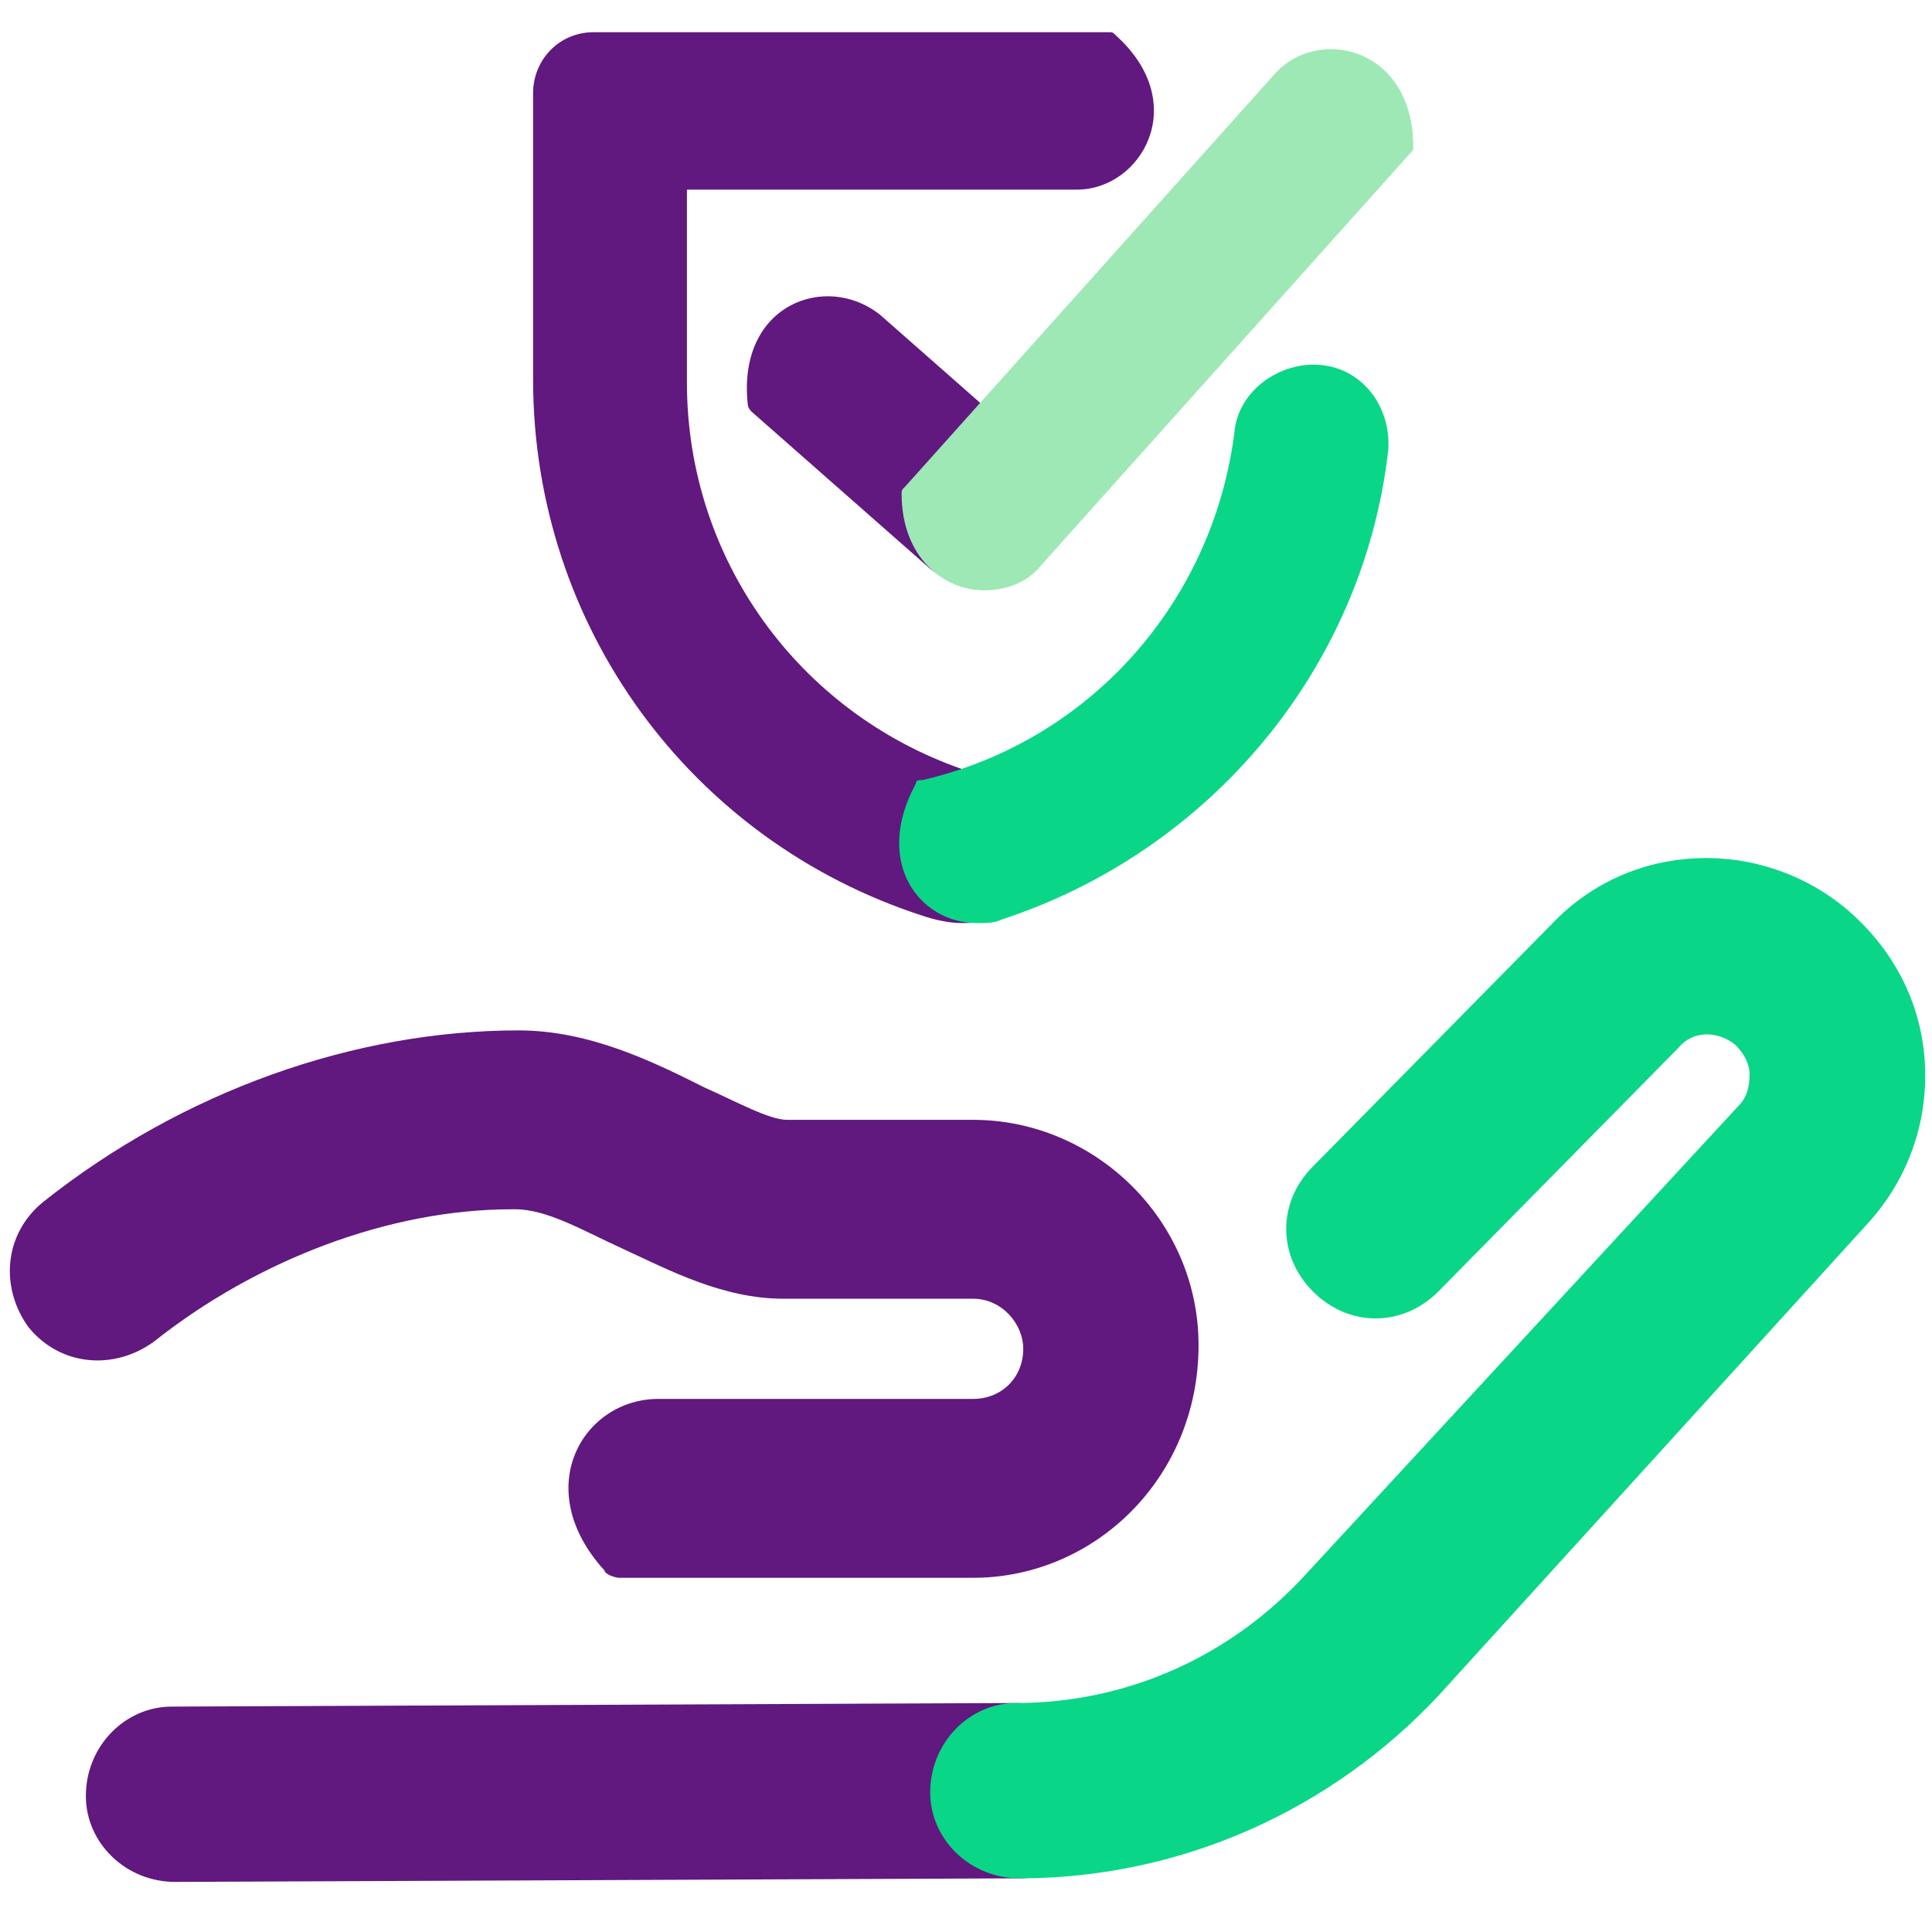
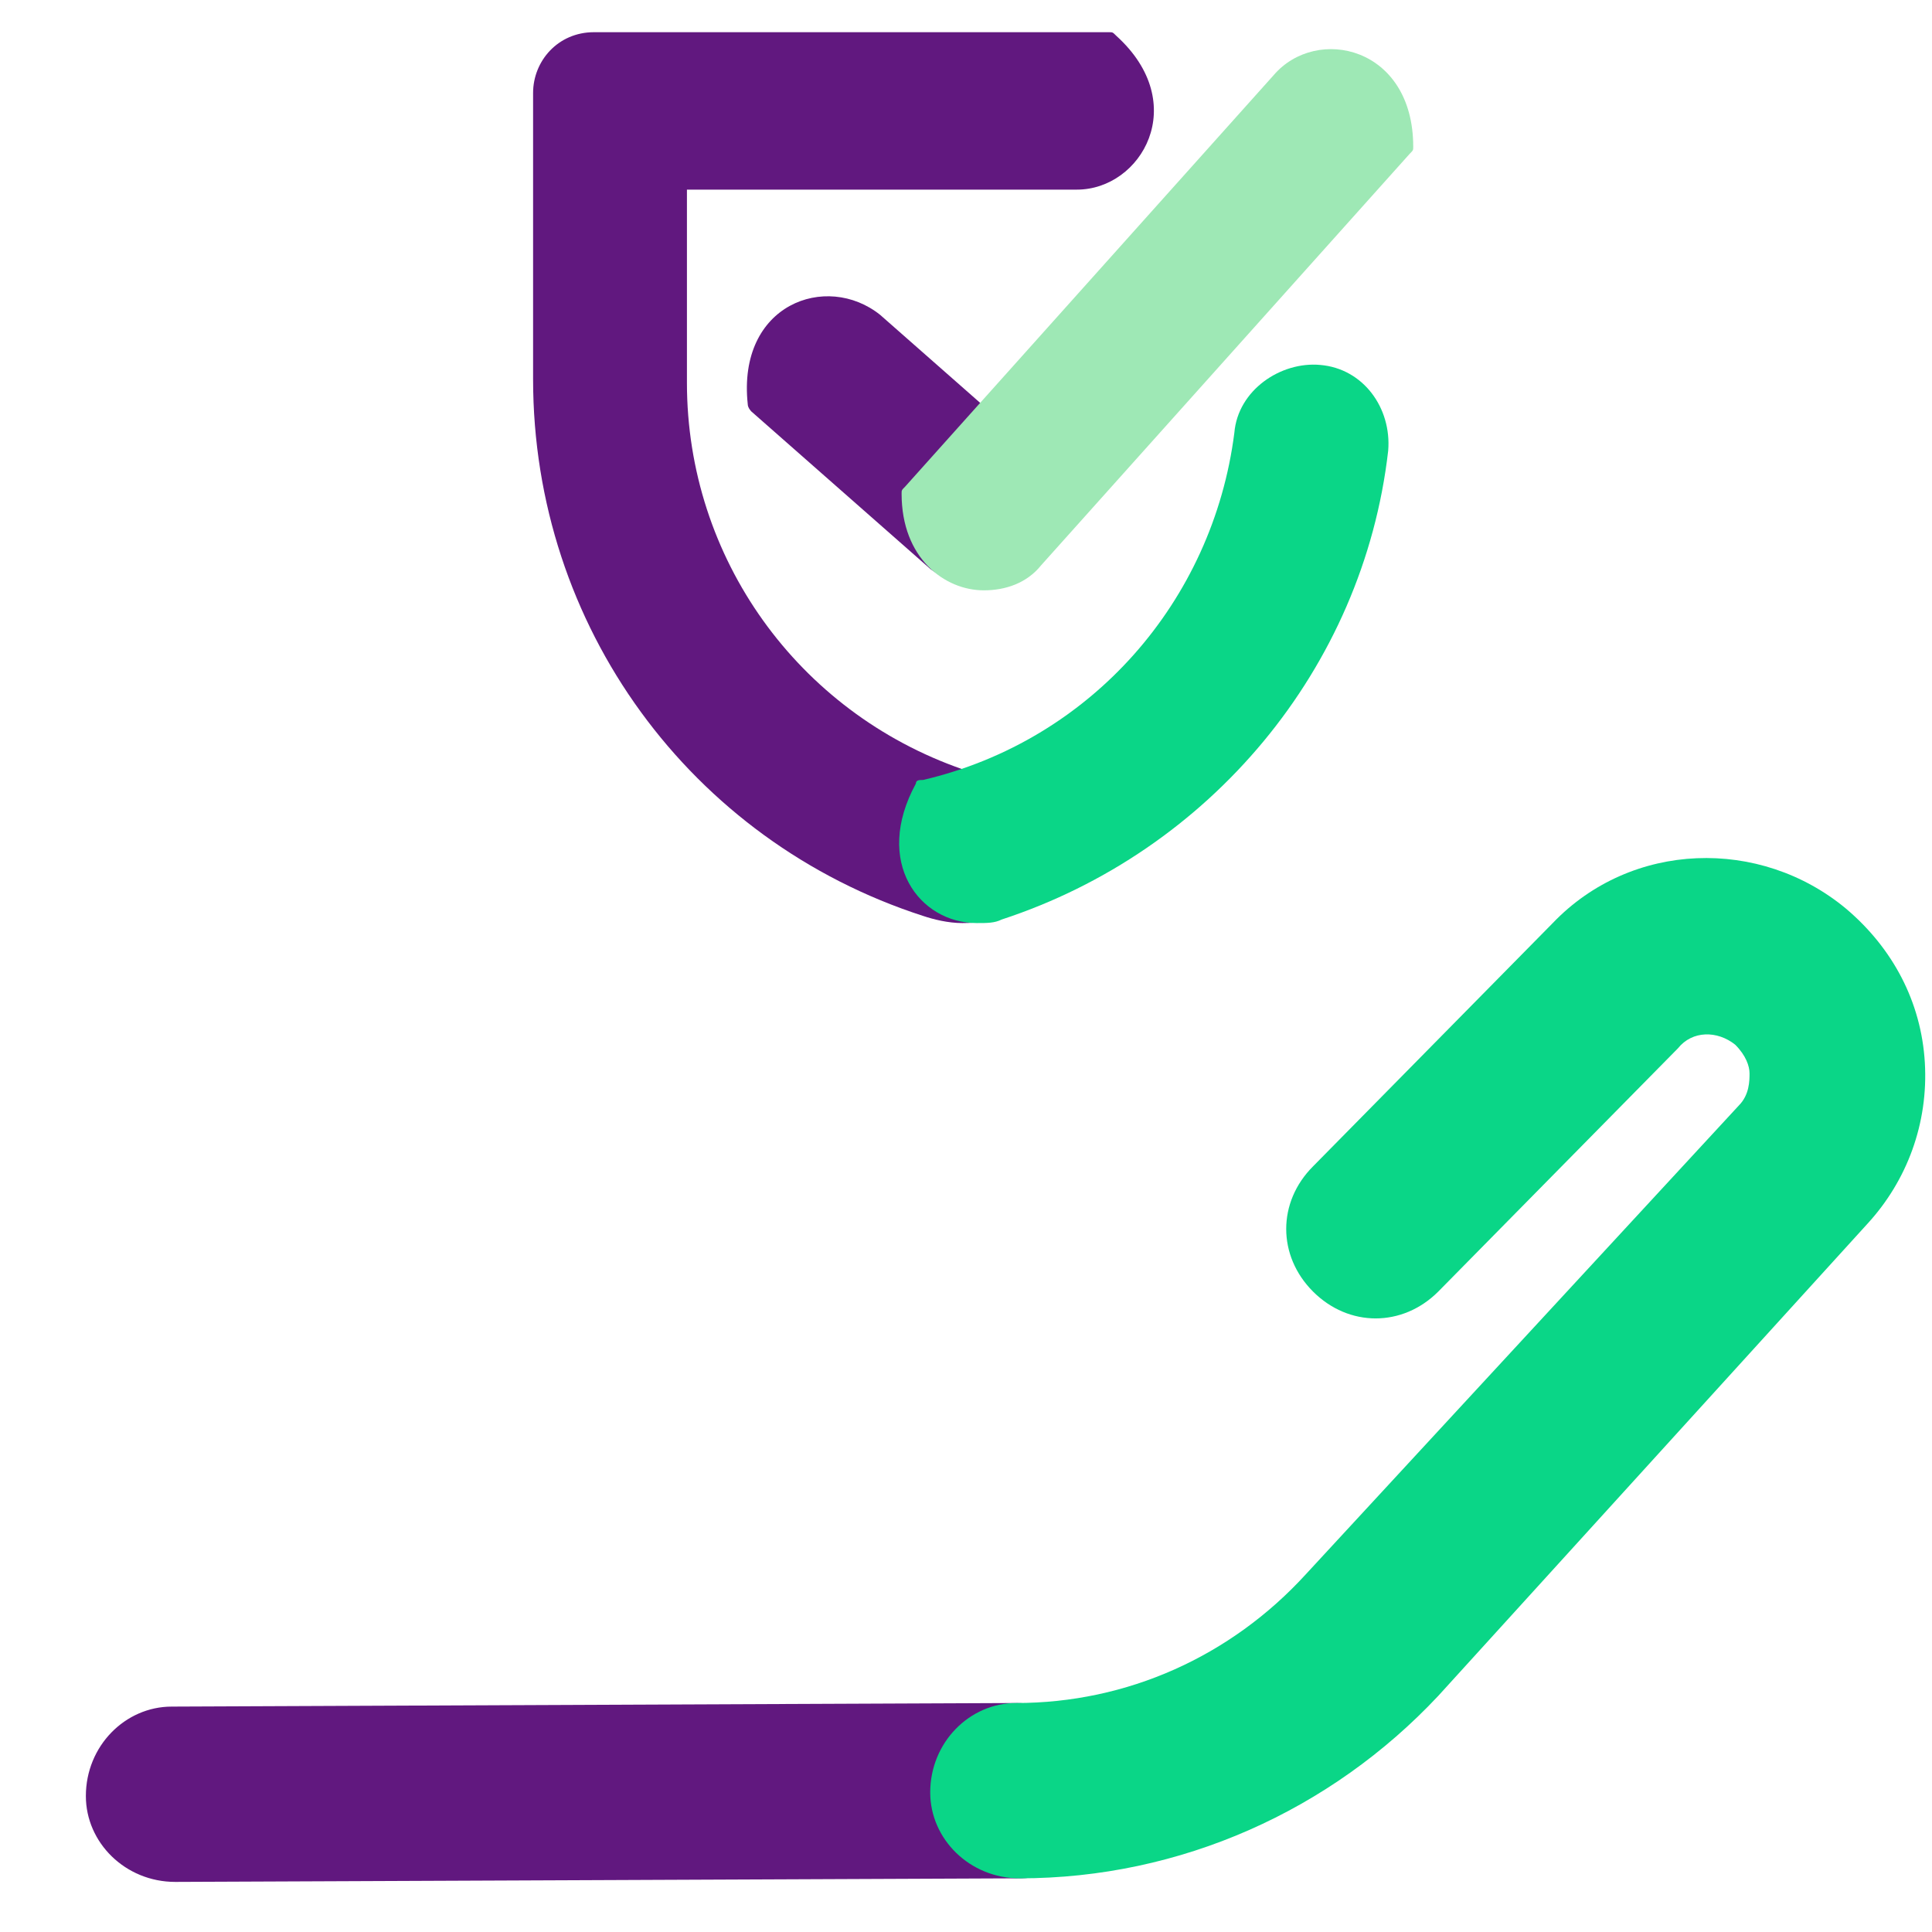
<svg xmlns="http://www.w3.org/2000/svg" version="1.1" id="Capa_1" x="0px" y="0px" viewBox="0 0 54 54" style="enable-background:new 0 0 54 54;" xml:space="preserve">
  <style type="text/css"> .st0{fill:none;stroke:#D3444A;stroke-width:4.915;stroke-linecap:round;stroke-linejoin:round;stroke-miterlimit:10;} .st1{fill:none;stroke:#07F1AE;stroke-width:4.915;stroke-linecap:round;stroke-linejoin:round;stroke-miterlimit:10;} .st2{fill:none;stroke:#CEBCCC;stroke-width:4.915;stroke-linecap:round;stroke-linejoin:round;stroke-miterlimit:10;} .st3{fill:#61187F;} .st4{fill:#0AD687;} .st5{fill:#9EE8B5;} .st6{fill:#0AD687;stroke:#D3444A;stroke-width:4;stroke-linecap:round;stroke-linejoin:round;stroke-miterlimit:10;} .st7{fill:none;stroke:#D3444A;stroke-width:4;stroke-linecap:round;stroke-linejoin:round;stroke-miterlimit:10;} </style>
  <g>
-     <path class="st0" d="M24.3,47.1" />
-     <path class="st1" d="M30.8,40.7" />
    <path class="st1" d="M30.8,40.7" />
    <path class="st2" d="M30.8,18.6" />
    <path class="st0" d="M24.3,47.1" />
  </g>
  <g>
    <path class="st3" d="M4.9,52.6c-1.4,0-2.5-1.1-2.5-2.4c0-1.4,1.1-2.5,2.4-2.5l23.6-0.1l0,0c1.4,0,2.5,1.1,2.5,2.4 c0,1.4-1.1,2.5-2.4,2.5L4.9,52.6L4.9,52.6z" />
    <path class="st4" d="M28.5,52.5c-1.4,0-2.5-1.1-2.5-2.4c0-1.4,1.1-2.5,2.4-2.5c3.1,0,6-1.3,8.1-3.6l12.1-13.1 c0.3-0.3,0.3-0.7,0.3-0.9s-0.1-0.5-0.4-0.8c-0.5-0.4-1.2-0.4-1.6,0.1l-6.7,6.8c-1,1-2.5,1-3.5,0s-1-2.5,0-3.5l6.7-6.8 c2.2-2.3,5.8-2.4,8.2-0.4c1.3,1.1,2.1,2.6,2.2,4.3s-0.5,3.3-1.6,4.5l-12,13.2C37.2,50.6,33,52.5,28.5,52.5L28.5,52.5z" />
-     <path class="st3" d="M27.2,44.1h-9.9c-0.1,0-0.4-0.1-0.4-0.2c-2.1-2.3-0.6-4.8,1.5-4.8h8.8c0.8,0,1.4-0.6,1.4-1.4 c0-0.7-0.6-1.4-1.4-1.4c-1.6,0-3.2,0-4.3,0c-0.5,0-0.8,0-1,0c-1.7,0-3.2-0.8-4.5-1.4c-1.1-0.5-2.1-1.1-3-1.1h-0.1 c-3.4,0-7.1,1.4-10,3.7c-1.1,0.8-2.6,0.7-3.5-0.4C0,36,0.1,34.5,1.2,33.6c3.9-3.1,8.7-4.8,13.3-4.8c2,0,3.8,0.9,5.2,1.6 c0.9,0.4,1.8,0.9,2.3,0.9c0.2,0,0.5,0,0.9,0c1,0,2.7,0,4.3,0c3.4,0,6.3,2.8,6.3,6.3C33.5,41.3,30.6,44.1,27.2,44.1z" />
  </g>
  <g>
    <g>
      <path class="st3" d="M26.9,25.8c-0.4,0-0.8-0.1-1.1-0.2c-6.5-2.1-10.9-8.1-10.9-15v-8c0-0.9,0.7-1.7,1.7-1.7H31 c0.1,0,0.1,0,0.2,0.1c2.1,1.9,0.7,4.3-1.1,4.3H19.2v5.4c0,4.9,3.1,9.2,7.7,10.8c1.7-0.3,3.3,1.3,2.3,3.5 C28.5,25.6,27.7,25.8,26.9,25.8z" />
      <path class="st4" d="M27.3,25.8c-1.6,0-2.9-1.7-1.7-3.9c0-0.1,0.1-0.1,0.2-0.1c4.7-1.1,8.1-5,8.7-9.7c0.1-1.2,1.3-2,2.4-1.9 c1.2,0.1,2,1.2,1.9,2.4c-0.7,6.1-5,11.2-10.8,13.1C27.8,25.8,27.6,25.8,27.3,25.8z" />
      <path class="st3" d="M27.4,16.4c-0.5,0-1-0.2-1.4-0.5l-5-4.4c0,0-0.1-0.1-0.1-0.2c-0.3-2.8,2.2-3.7,3.7-2.5l5,4.4 c0.1,0,0.1,0.1,0.1,0.2C29.9,15.4,28.7,16.4,27.4,16.4z" />
      <path class="st5" d="M27.5,16.5c-1.1,0-2.3-0.9-2.3-2.7c0-0.1,0-0.1,0.1-0.2L35.6,2.1c1.2-1.4,3.9-0.8,3.9,2c0,0.1,0,0.1-0.1,0.2 L29.1,15.8C28.7,16.3,28.1,16.5,27.5,16.5z" />
      <path class="st6" d="M34.2,22.3" />
      <path class="st7" d="M37.4,19.2" />
      <path class="st7" d="M37.4,19.2" />
      <path class="st7" d="M37.4,8.5" />
      <path class="st6" d="M34.2,22.3" />
    </g>
  </g>
</svg>